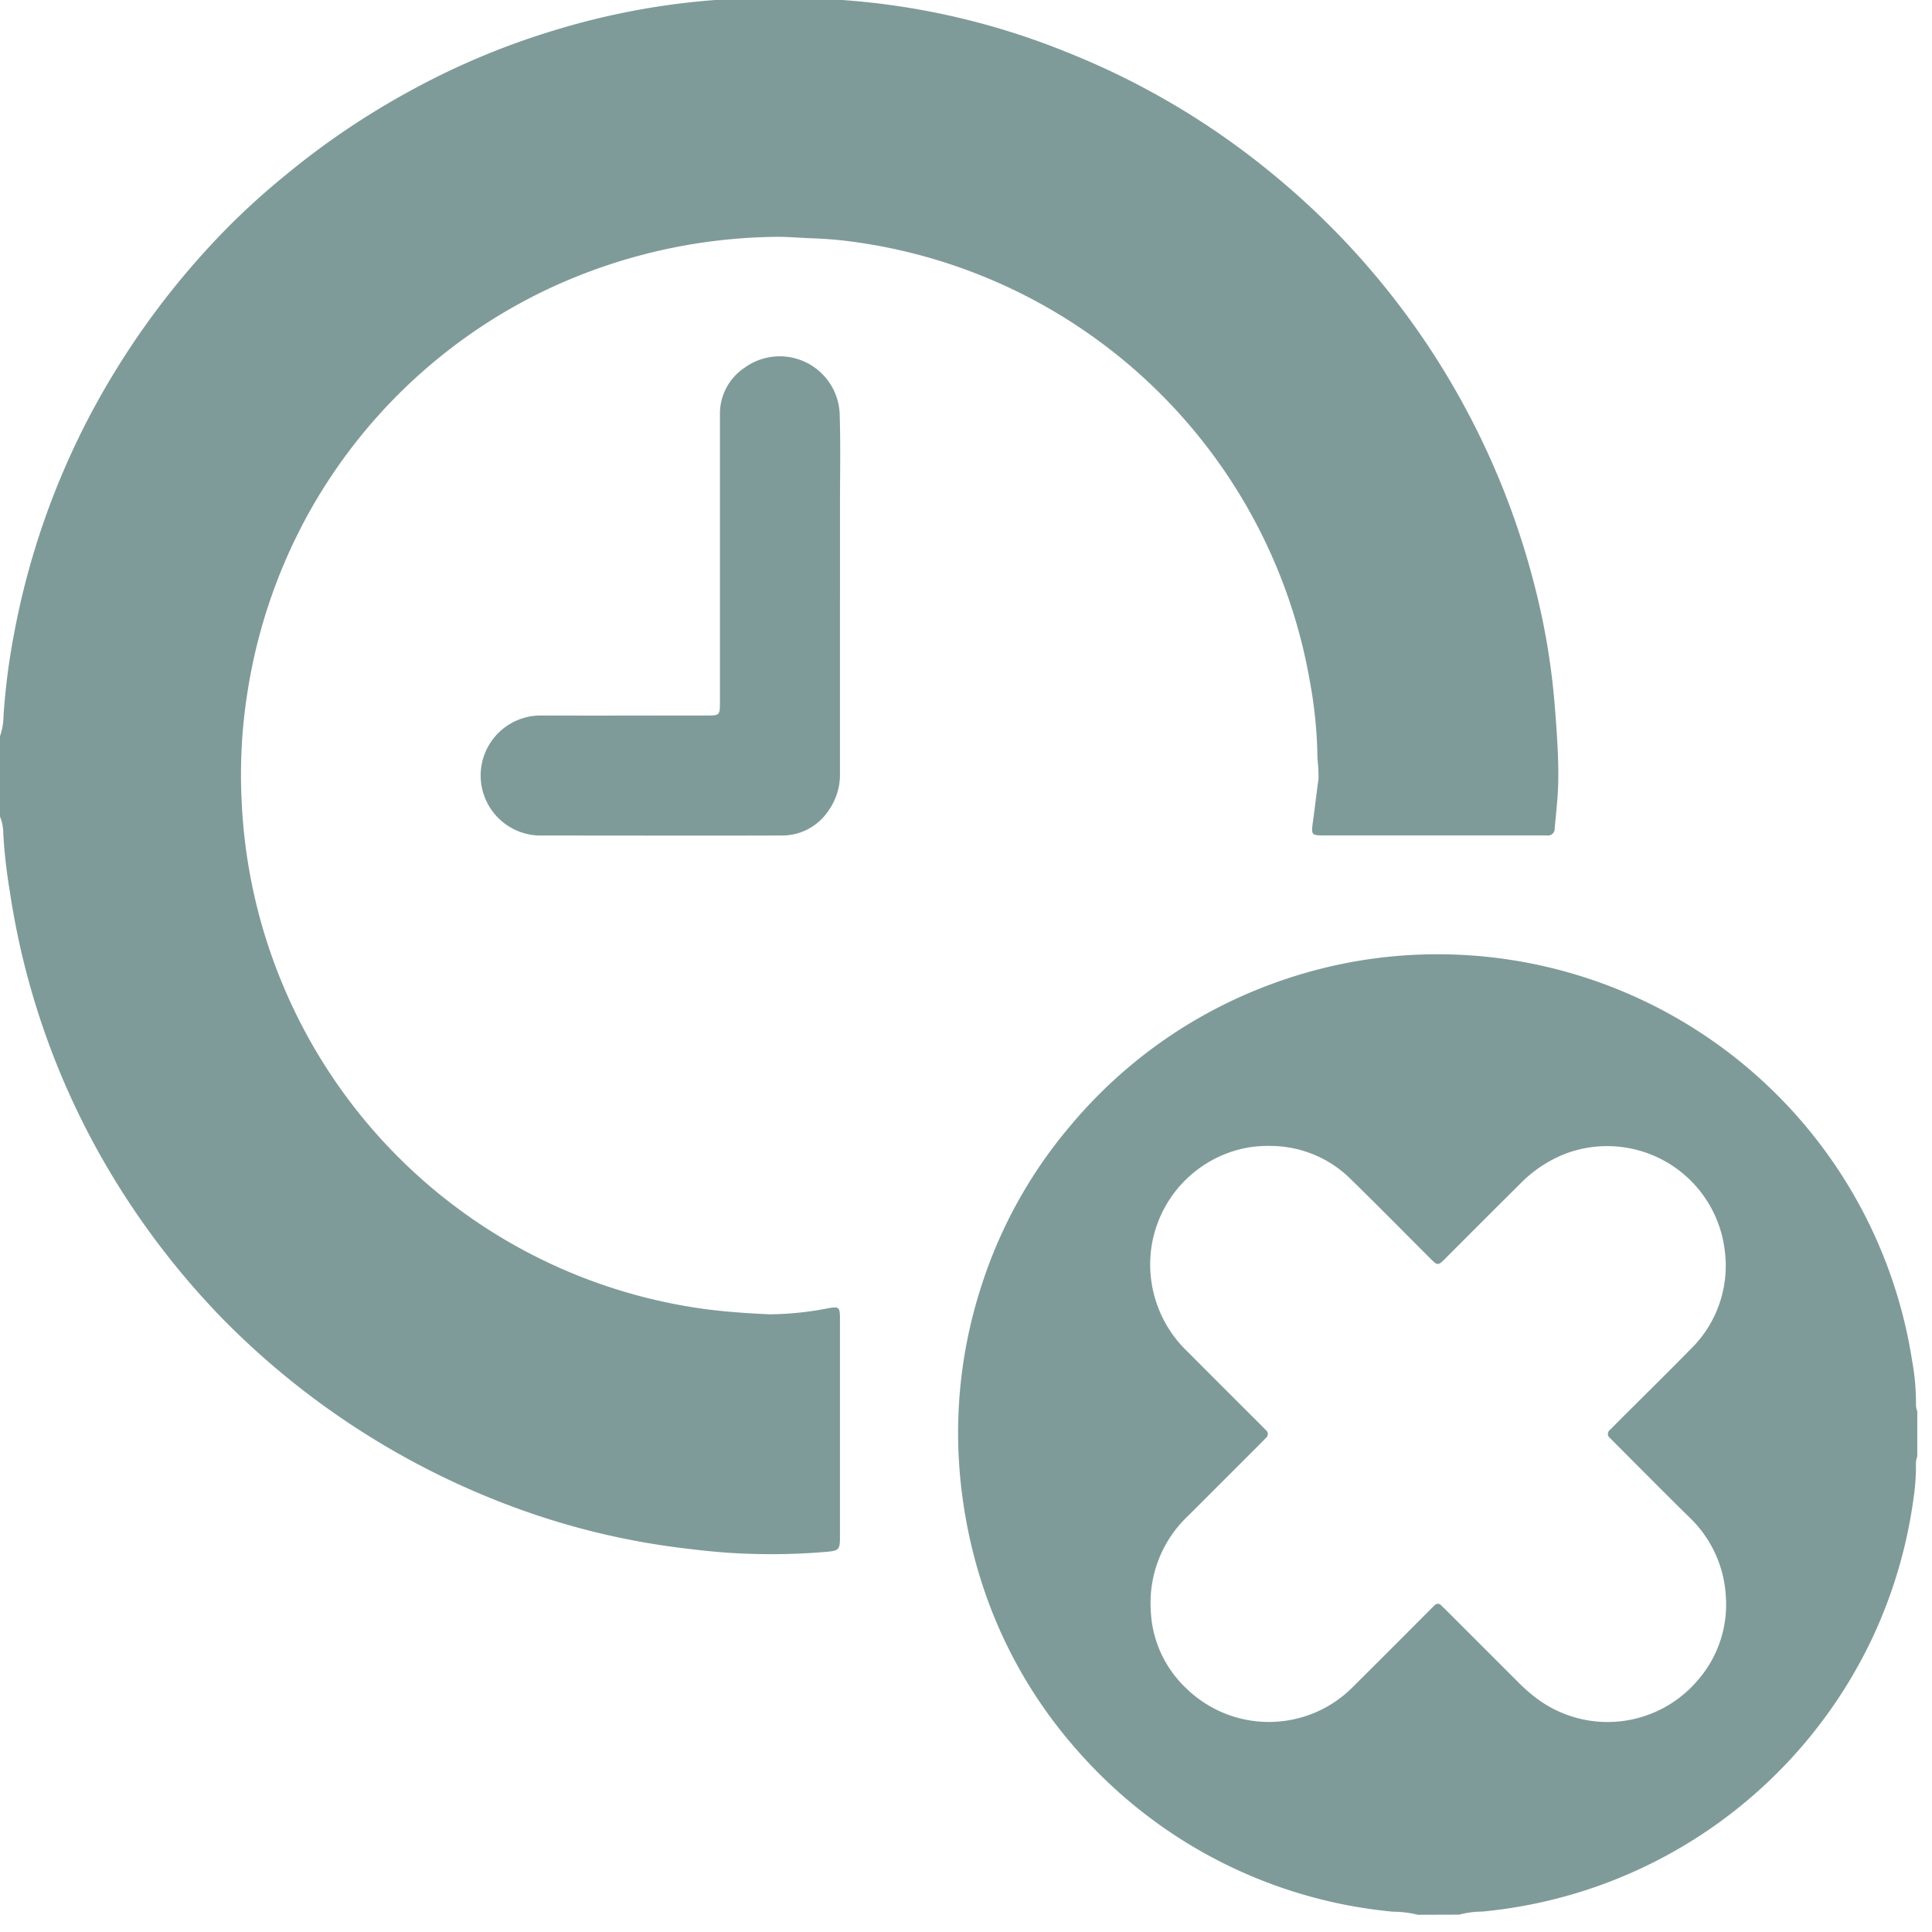
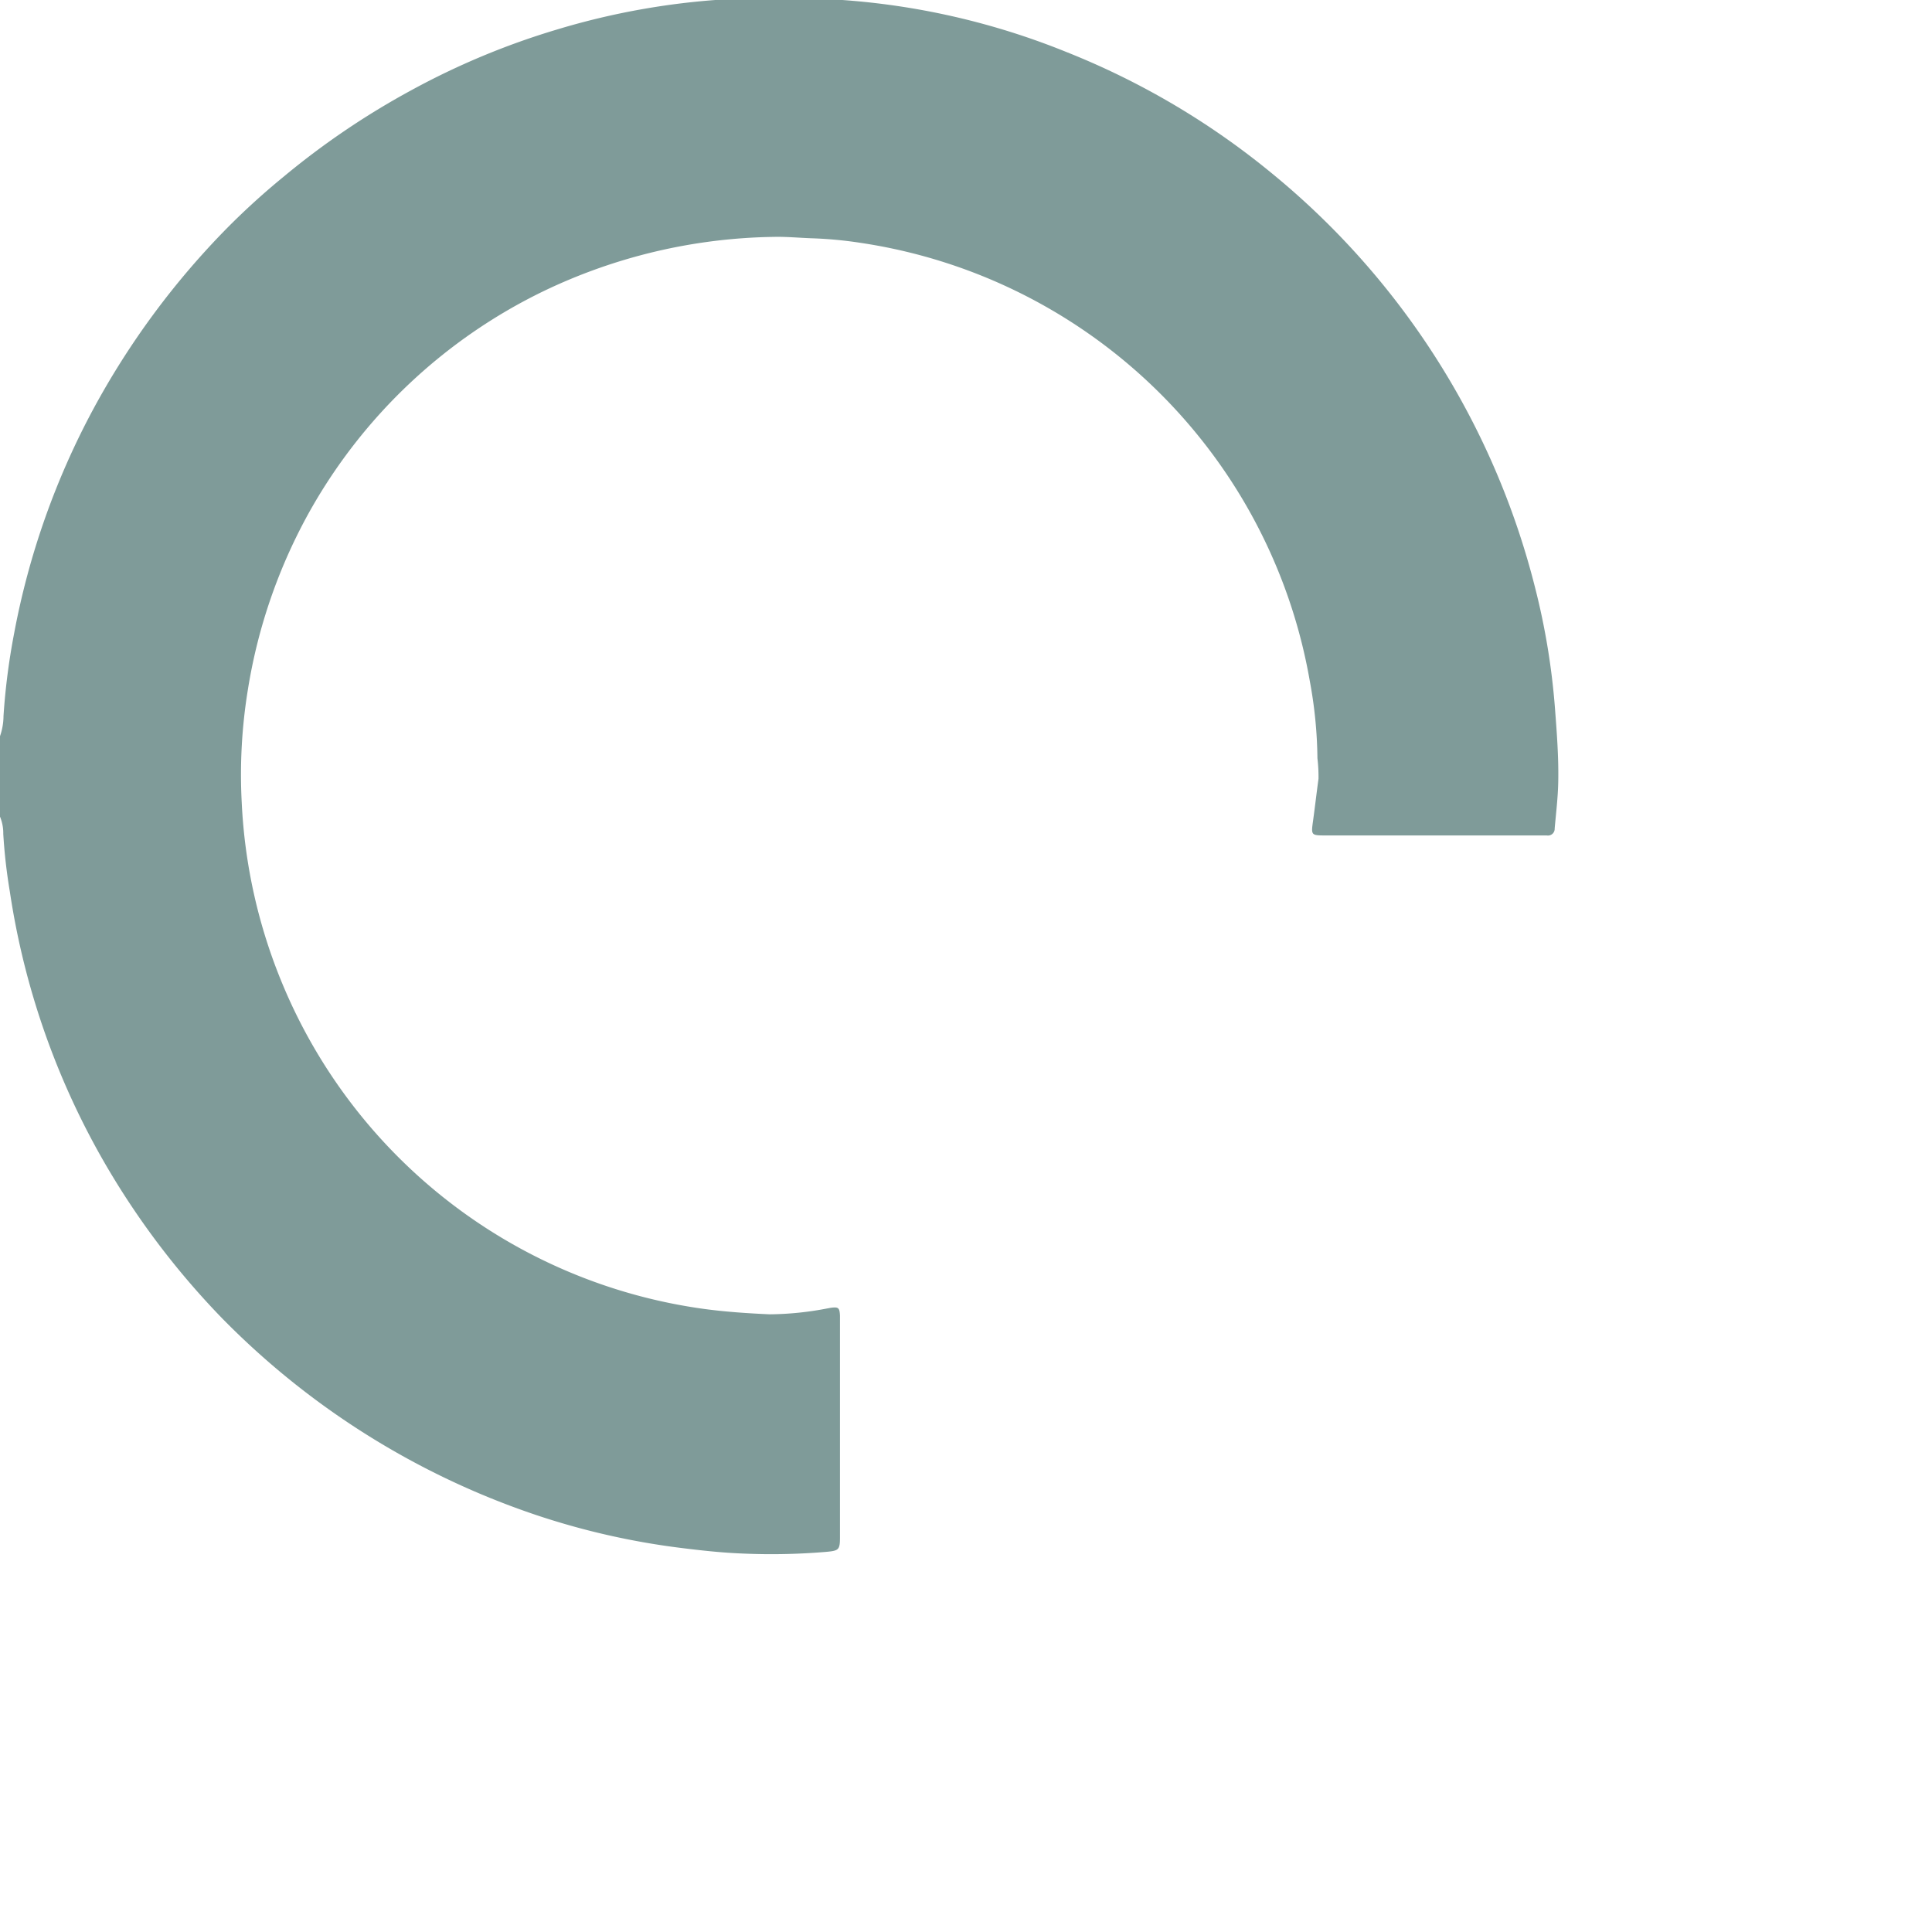
<svg xmlns="http://www.w3.org/2000/svg" width="59" height="59" viewBox="0 0 59 59">
  <defs>
    <clipPath id="clip-path">
      <rect id="Rectangle_1268" data-name="Rectangle 1268" width="59" height="59" fill="#7f9b99" />
    </clipPath>
  </defs>
  <g id="Group_2844" data-name="Group 2844" transform="translate(0 -0.219)">
    <g id="Group_2843" data-name="Group 2843" transform="translate(0 0.219)" clip-path="url(#clip-path)">
      <path id="Path_1897" data-name="Path 1897" d="M24.908,0a.534.534,0,0,0,.249.051,22.437,22.437,0,0,1,7.411,1.622,23.58,23.58,0,0,1,6.248,3.684,23.878,23.878,0,0,1,8.062,12.669,21.544,21.544,0,0,1,.608,3.685c.057.75.115,1.5.1,2.251-.009.476-.067.948-.109,1.422a.205.205,0,0,1-.242.213c-.067,0-.133,0-.2,0H40.5c-.466,0-.464,0-.4-.458.058-.424.107-.849.165-1.273a4.807,4.807,0,0,0-.033-.626A13.526,13.526,0,0,0,40,20.887,16.337,16.337,0,0,0,36.6,13.4a16.383,16.383,0,0,0-10.32-5.9A12.456,12.456,0,0,0,24.8,7.361c-.389-.013-.778-.052-1.169-.043A16.788,16.788,0,0,0,16.6,8.975,16.366,16.366,0,0,0,9.485,15.65a16.507,16.507,0,0,0-1.916,5.5,16.092,16.092,0,0,0-.187,3.443,16.416,16.416,0,0,0,1.269,5.6,16.348,16.348,0,0,0,12.867,9.866c.661.088,1.324.132,1.989.162a9.616,9.616,0,0,0,1.758-.18c.038-.005.075-.015.113-.02.227-.029.261,0,.273.239,0,.038,0,.076,0,.114q0,3.328,0,6.655c0,.383-.034.411-.418.446a19.786,19.786,0,0,1-2.539.052c-.636-.024-1.271-.093-1.9-.172a22.775,22.775,0,0,1-4.475-1.023A24.273,24.273,0,0,1,6.8,40.36a24.276,24.276,0,0,1-3.537-4.646A23.513,23.513,0,0,1,.3,27.309,16.587,16.587,0,0,1,.1,25.551a1.325,1.325,0,0,0-.1-.528V22.566a1.9,1.9,0,0,0,.107-.615A20.37,20.37,0,0,1,.43,19.434,23.612,23.612,0,0,1,2.837,12.6a24.408,24.408,0,0,1,4.126-5.58,22.373,22.373,0,0,1,1.69-1.533,23.972,23.972,0,0,1,3.893-2.639A22.961,22.961,0,0,1,16.991.991,22.49,22.49,0,0,1,22.346.052.593.593,0,0,0,22.623,0Z" transform="translate(0 -0.084)" fill="#7f9b99" />
-       <path id="Path_1898" data-name="Path 1898" d="M1037.9,1051.925a3.271,3.271,0,0,0-.761-.094,14.619,14.619,0,0,1-9.594-4.871,14.311,14.311,0,0,1-2.971-5.191,15.168,15.168,0,0,1-.691-3.692,14.484,14.484,0,0,1,.648-5.238,14.291,14.291,0,0,1,2.726-4.976,14.582,14.582,0,0,1,3.908-3.3,14.786,14.786,0,0,1,5.029-1.788,14.667,14.667,0,0,1,16.8,12.25,7.059,7.059,0,0,1,.115,1.277.651.651,0,0,0,.04.252v1.371a.681.681,0,0,0-.041.28,6.536,6.536,0,0,1-.065.939,14.712,14.712,0,0,1-1.272,4.34,14.7,14.7,0,0,1-11.914,8.344,2.832,2.832,0,0,0-.7.093Zm-4.524-23.48a3.8,3.8,0,0,0-.711.058,3.63,3.63,0,0,0-2.895,4.149,3.67,3.67,0,0,0,1.081,2.064q1.119,1.123,2.242,2.242c.054.054.106.109.16.163a.154.154,0,0,1,0,.247c-.054.054-.106.109-.16.163q-1.1,1.1-2.2,2.2a3.65,3.65,0,0,0-1.152,2.9,3.451,3.451,0,0,0,1.088,2.383,3.613,3.613,0,0,0,5.116-.079q1.155-1.148,2.3-2.3c.054-.054.108-.108.163-.16a.13.13,0,0,1,.2,0c.055.053.11.105.164.159l2.182,2.181a5.023,5.023,0,0,0,.625.542,3.613,3.613,0,0,0,4.871-.6,3.514,3.514,0,0,0,.851-2.564,3.6,3.6,0,0,0-1.113-2.406c-.761-.747-1.51-1.506-2.264-2.26-.054-.054-.106-.109-.16-.163a.152.152,0,0,1,0-.247c.054-.053.107-.109.161-.163.767-.767,1.542-1.528,2.3-2.3a3.562,3.562,0,0,0,1.044-3.018,3.617,3.617,0,0,0-4.877-2.948,3.934,3.934,0,0,0-1.388.931q-1.125,1.117-2.243,2.24c-.255.255-.256.255-.508,0-.788-.787-1.569-1.581-2.366-2.36a3.494,3.494,0,0,0-2.514-1.053" transform="translate(-994.598 -993.451)" fill="#7f9b99" />
-       <path id="Path_1899" data-name="Path 1899" d="M524.074,390.68q0,2.7,0,5.4a1.906,1.906,0,0,1-.349,1.154,1.7,1.7,0,0,1-1.428.761c-2.474.007-4.948,0-7.423,0a1.833,1.833,0,0,1,.061-3.665c1.684.007,3.369,0,5.053,0,.42,0,.421,0,.421-.432q0-4.368,0-8.736a1.691,1.691,0,0,1,.758-1.457,1.832,1.832,0,0,1,2.9,1.464c.028.913.008,1.827.008,2.74s0,1.846,0,2.769" transform="translate(-498.423 -372.48)" fill="#7f9b99" />
    </g>
  </g>
</svg>